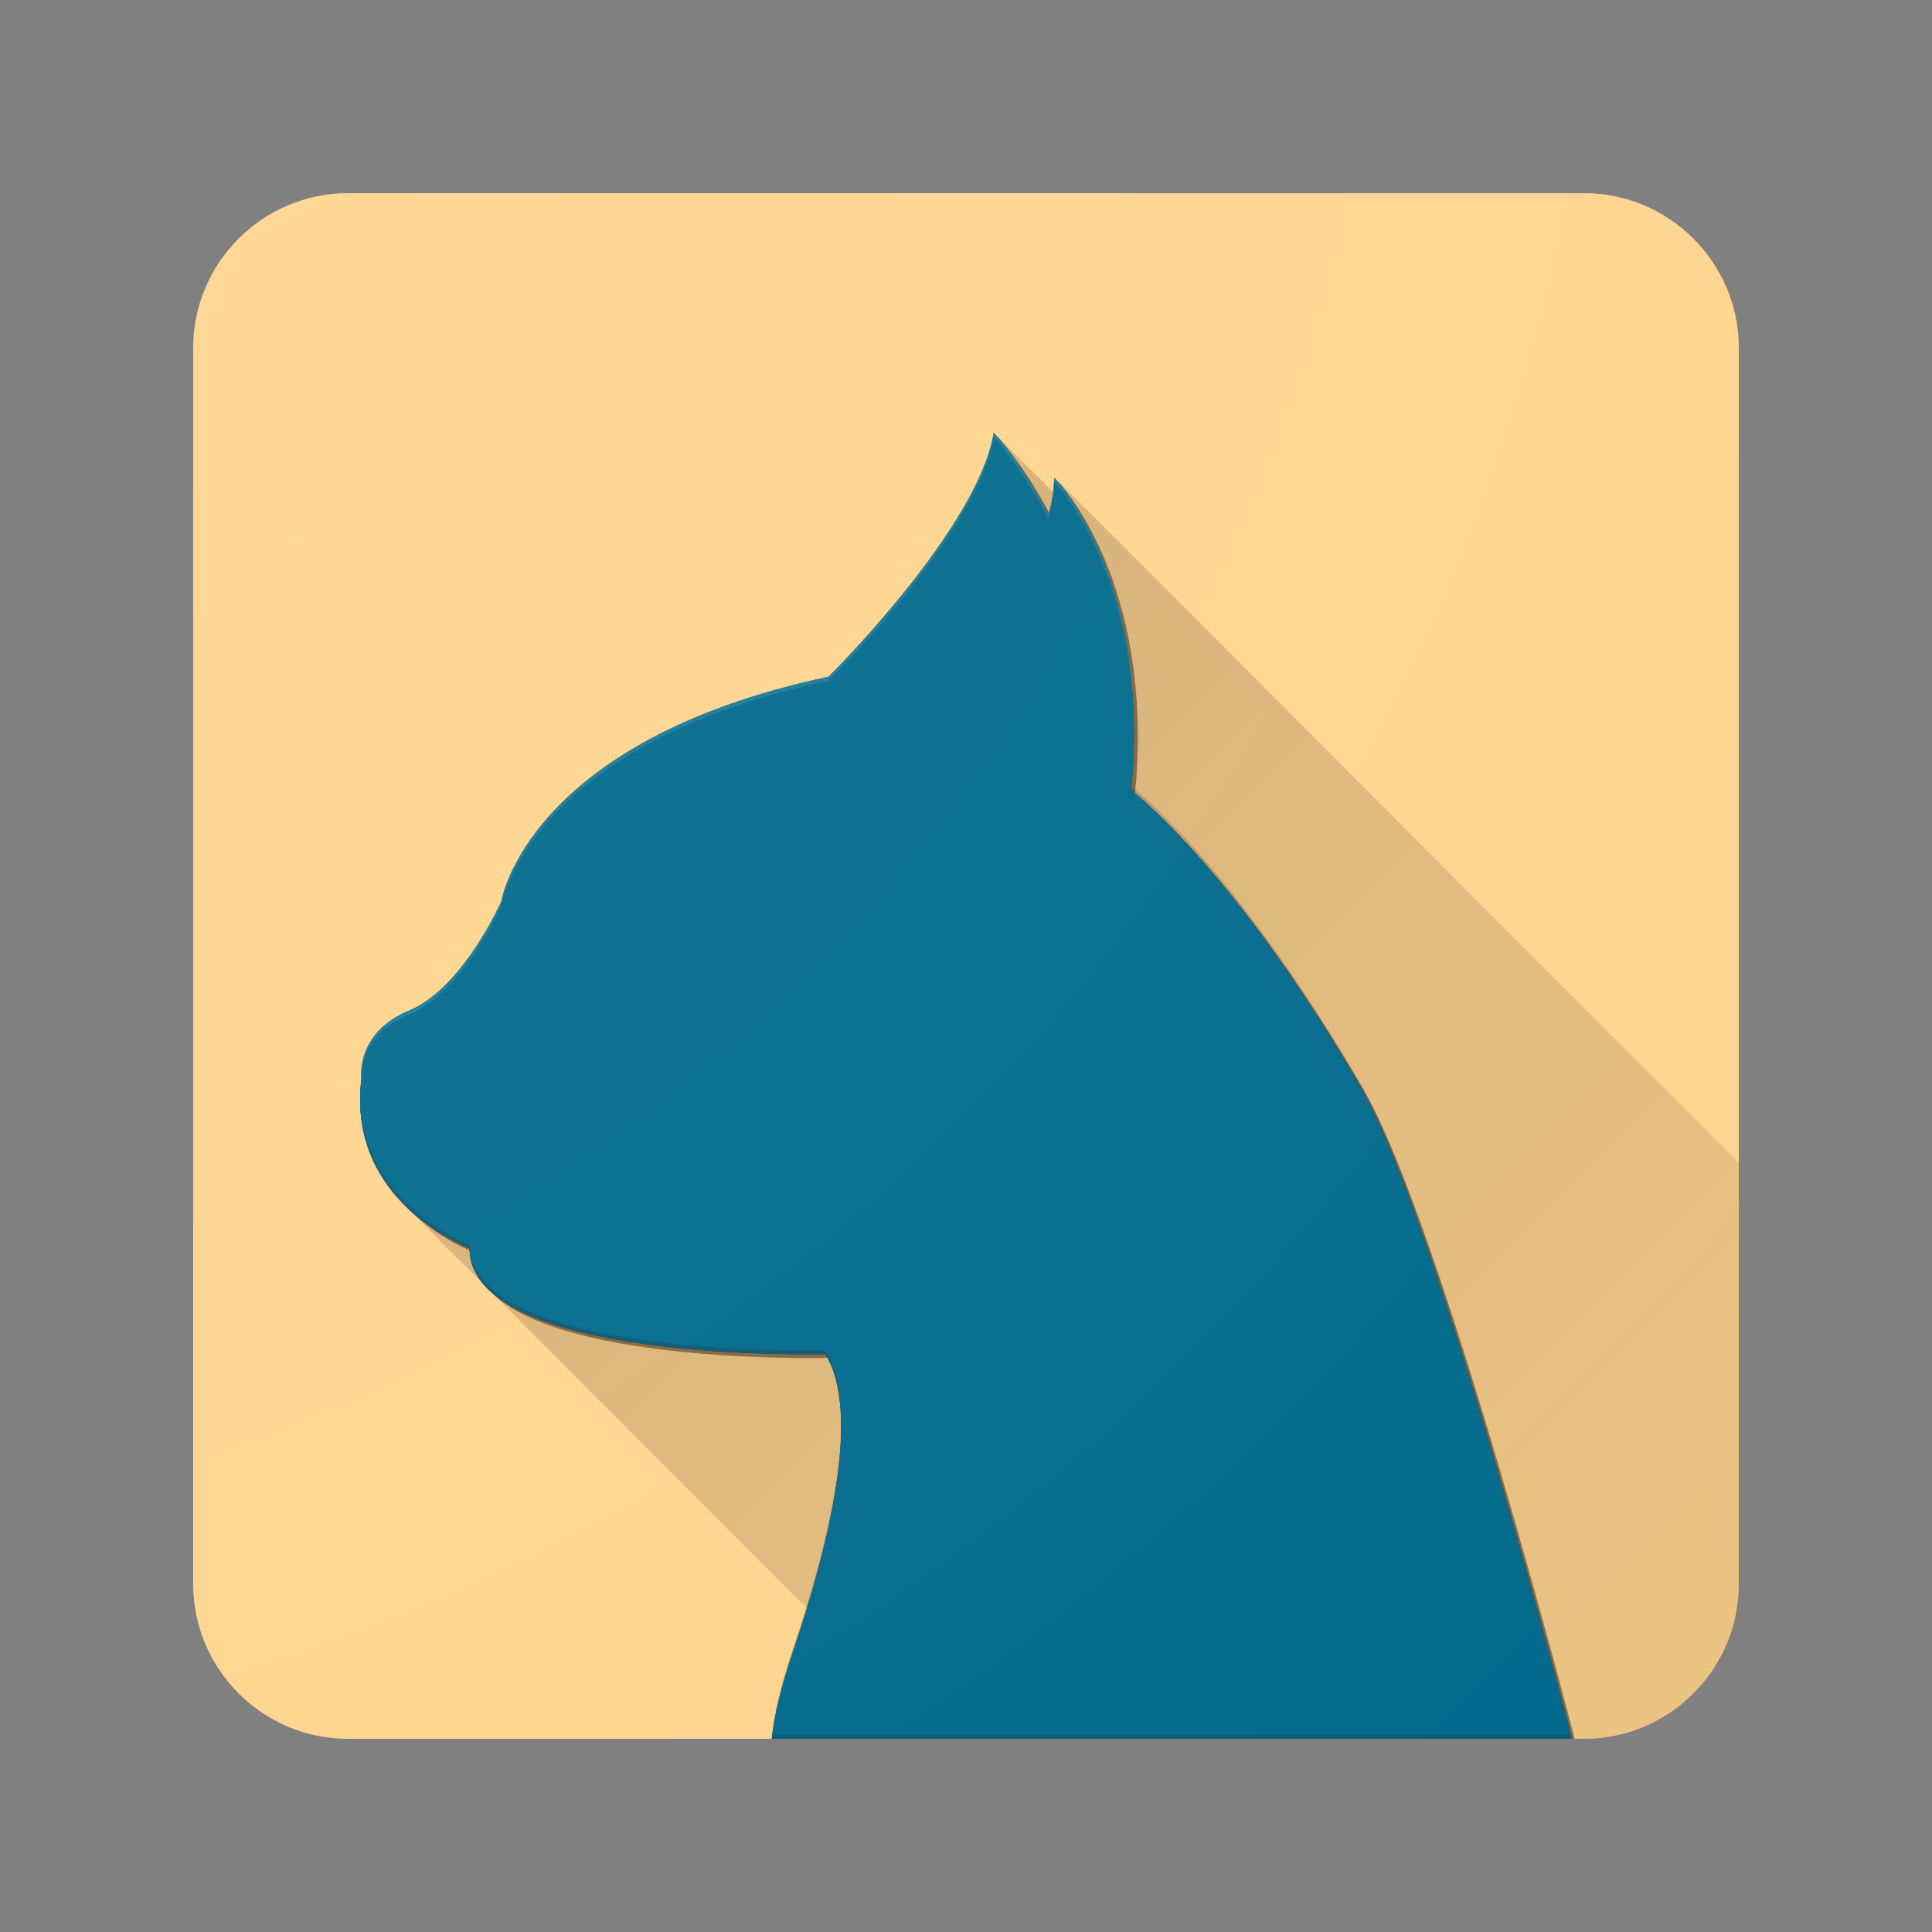
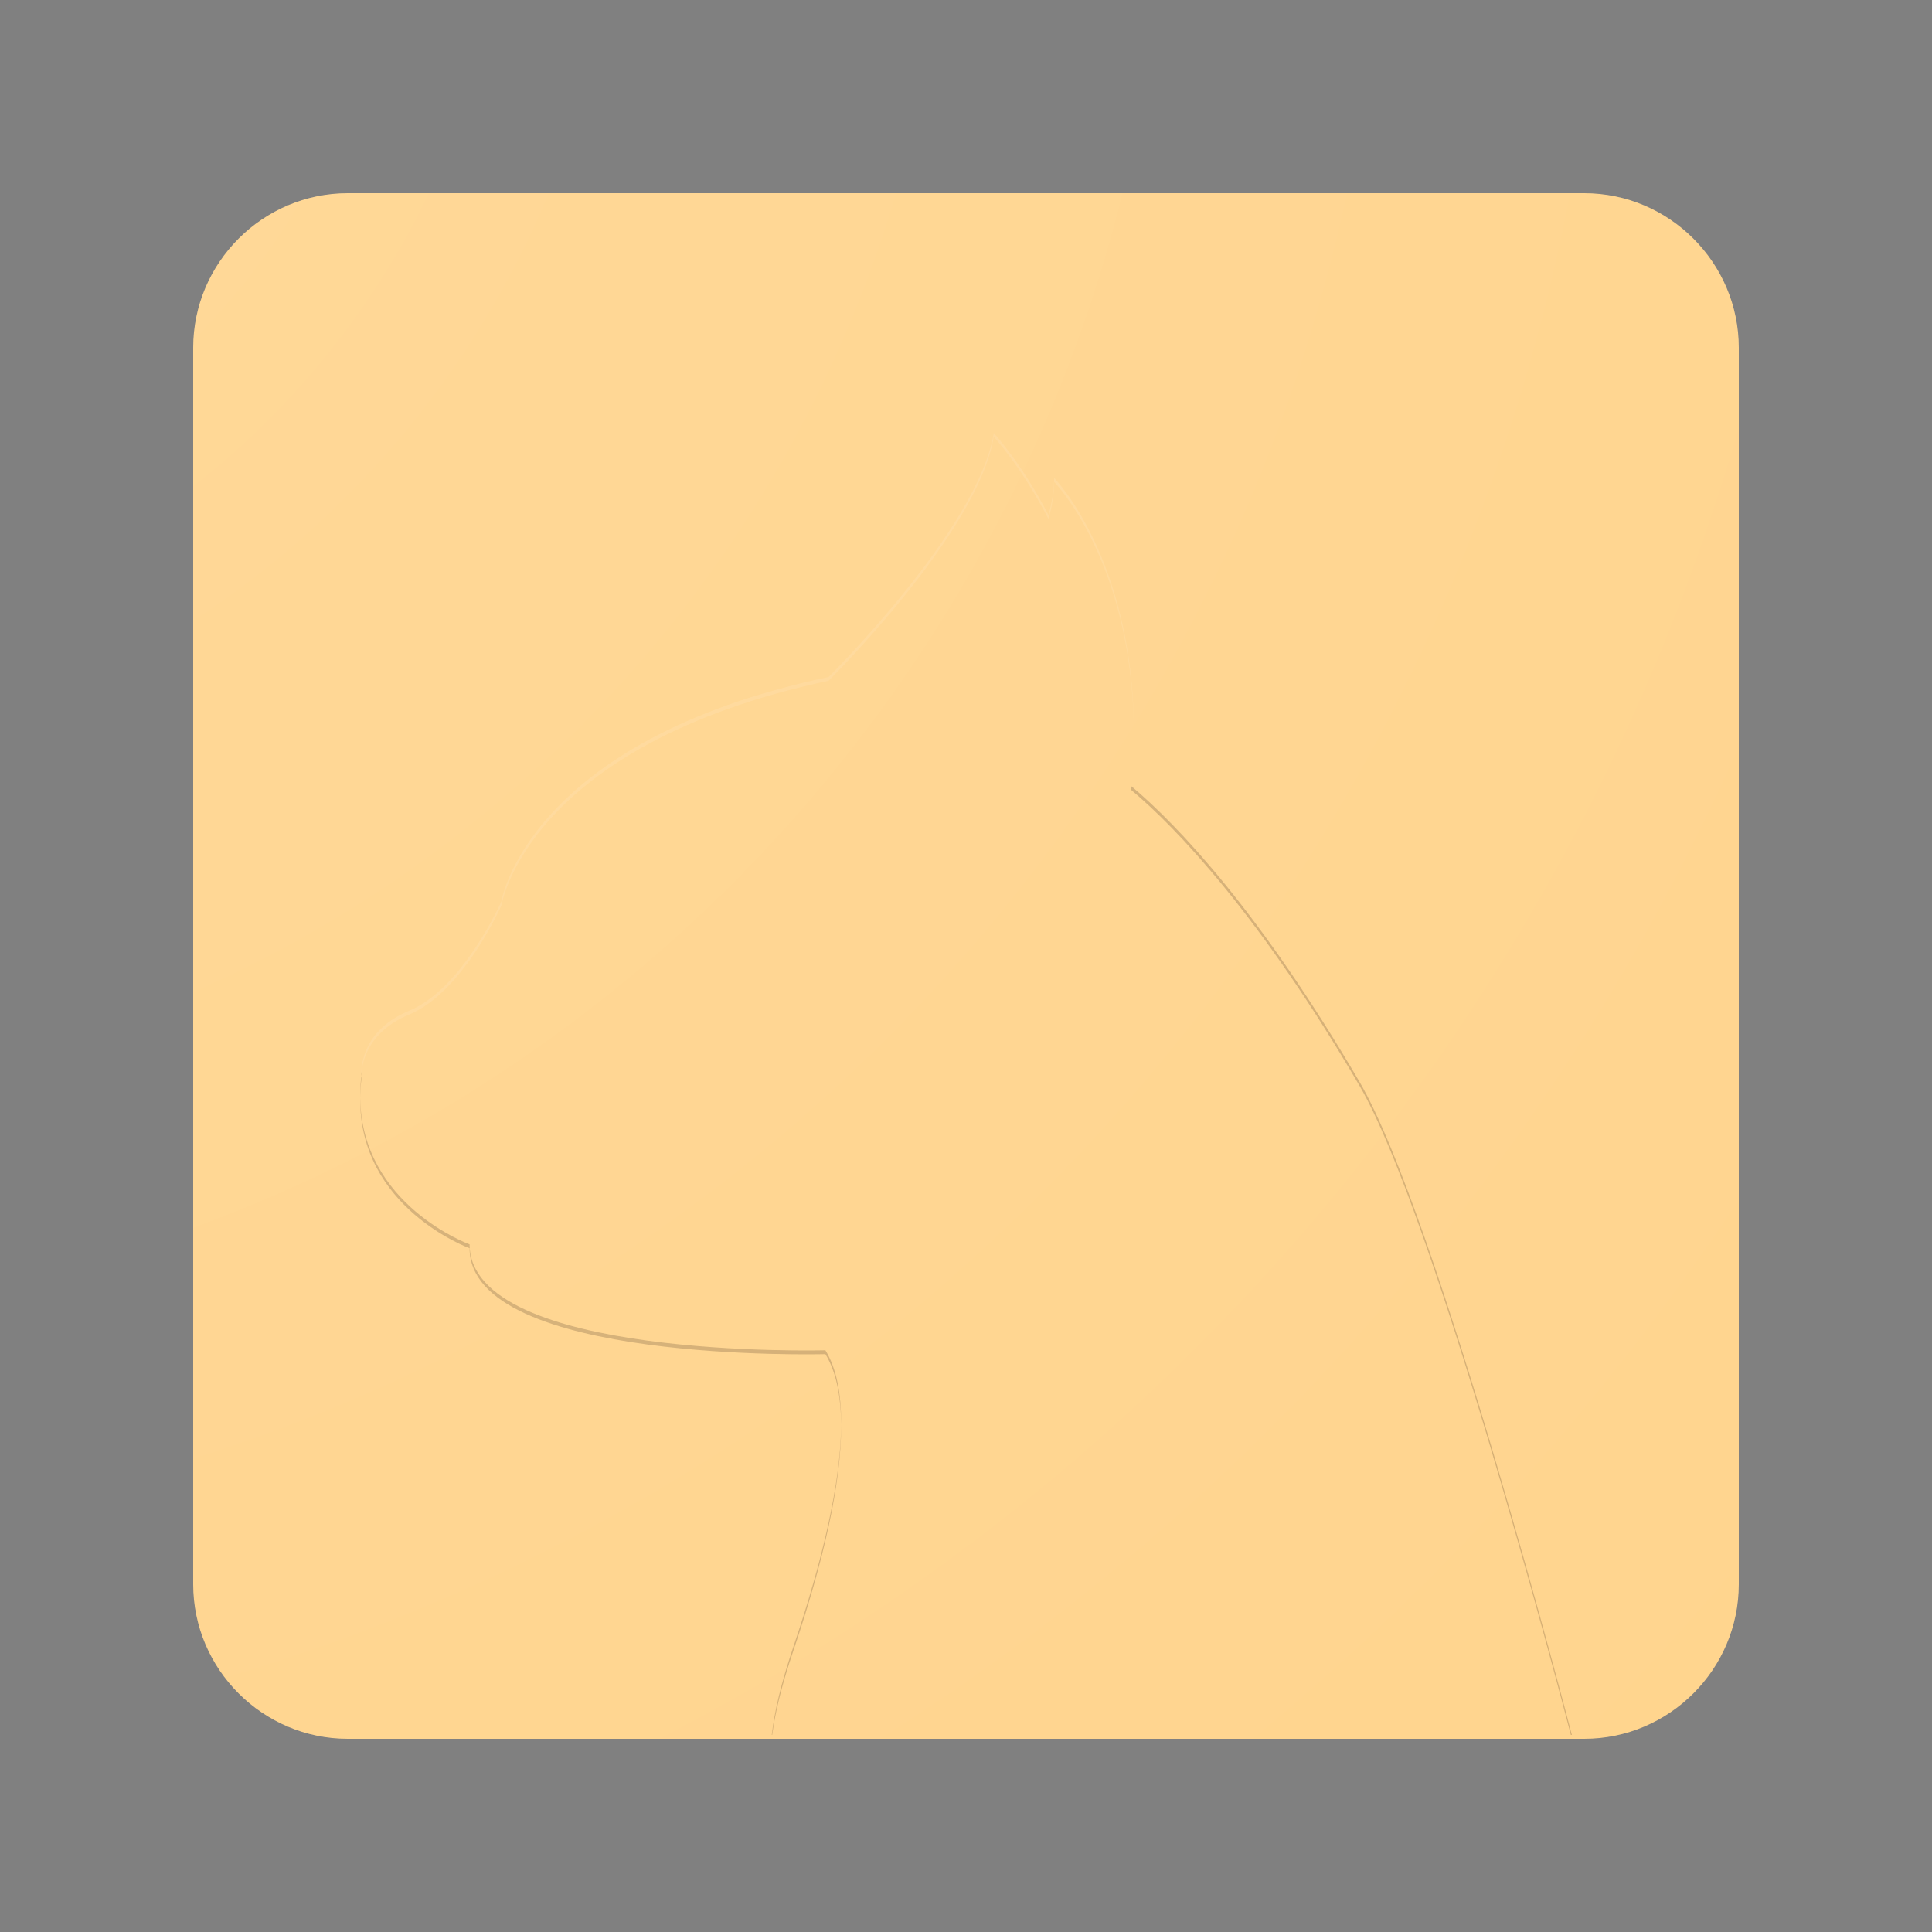
<svg xmlns="http://www.w3.org/2000/svg" xmlns:xlink="http://www.w3.org/1999/xlink" version="1.1" id="Layer_1" x="0px" y="0px" width="500px" height="500px" viewBox="0 0 500 500" style="enable-background:new 0 0 500 500;" xml:space="preserve">
  <rect x="0" y="0" width="500" height="500" fill="#808080" stroke="none" />
  <style type="text/css">
	.st0{fill:#FFD48D;}
	.st1{opacity:0.2;clip-path:url(#SVGID_2_);fill:url(#SVGID_3_);}
	.st2{fill:#00698C;}
	.st3{clip-path:url(#SVGID_5_);}
	.st4{opacity:0.5;}
	.st5{fill:#281309;}
	.st6{opacity:0.2;}
	.st7{opacity:0.1;fill:#FFFFFF;}
	.st8{opacity:0.11;fill:url(#SVGID_6_);}
</style>
  <g>
    <g>
      <g>
        <g>
          <path class="st0" d="M410,450H90c-22,0-40-18-40-40V90c0-22,18-40,40-40h320c22,0,40,18,40,40v320C450,432,432,450,410,450z" />
        </g>
        <g>
          <defs>
-             <path id="SVGID_1_" d="M410,450H90c-22,0-40-18-40-40V90c0-22,18-40,40-40h320c22,0,40,18,40,40v320C450,432,432,450,410,450z" />
-           </defs>
+             </defs>
          <clipPath id="SVGID_2_">
            <use xlink:href="#SVGID_1_" style="overflow:visible;" />
          </clipPath>
          <linearGradient id="SVGID_3_" gradientUnits="userSpaceOnUse" x1="151.365" y1="201.823" x2="623.168" y2="673.627">
            <stop offset="0" style="stop-color:#281309" />
            <stop offset="1" style="stop-color:#281309;stop-opacity:0" />
          </linearGradient>
          <path class="st1" d="M272.673,127.5c0.161-1.238,0.379-2.515,0.379-3.797c0,0,218.948,219.523,219.948,220.036      c0-0.012,0-0.024,0-0.036c0,0,24.82,25.319,19.904,80.012c0.244,0.251,0.401,0.515,0.649,0.773      c0.185,0.184,0.365,0.361,0.553,0.549c0.7,0.677,1.413,1.376,2.15,2.116c1.392,1.347,2.859,2.816,4.395,4.413      c2.793,2.777,5.856,6.018,9.162,9.769c0.278,0.313,0.562,0.639,0.843,0.959c0.092,0.105,0.181,0.205,0.272,0.31      c11.282,12.892,25.319,31.697,40.912,58.372C591.986,535.437,626.795,670,626.795,670H419.734c0.038-0.329-220-220-220-220      c0.683-5.957,2.317-13.135,5.656-23.015c1.237-3.659,2.392-7.257,3.469-10.79c-0.049-0.05-103.818-103.956-103.818-103.956      c-7.122-6.992-13.438-17.727-11.472-33.225c0,0-1.644-11.627,12.334-17.441c13.978-5.815,23.844-28.24,23.844-28.24      s6.576-41.529,84.689-58.14c0,0,38.642-38.206,42.752-63.124L272.673,127.5z" />
        </g>
-         <path class="st2" d="M351.84,280.975c-25.728-44.011-47.231-66.629-59.088-76.543c5.204-55.197-19.943-80.73-19.943-80.73     c0,3.461-0.706,6.885-1.464,9.604c-6.963-13.518-14.158-21.238-14.158-21.238c-4.11,24.918-42.752,63.124-42.752,63.124     c-78.113,16.611-84.689,58.14-84.689,58.14s-9.866,22.425-23.844,28.24c-13.978,5.814-12.334,17.441-12.334,17.441     c-4.11,32.393,27.957,44.022,27.957,44.022c0,29.9,92.087,27.409,92.087,27.409c8.222,13.289,3.29,42.485-8.222,76.54     c-3.339,9.879-4.973,17.058-5.656,23.014h207.061C406.795,450,371.986,315.437,351.84,280.975z" />
        <g>
          <defs>
-             <path id="SVGID_4_" d="M410,450H90c-22,0-40-18-40-40V90c0-22,18-40,40-40h320c22,0,40,18,40,40v320C450,432,432,450,410,450z" />
-           </defs>
+             </defs>
          <clipPath id="SVGID_5_">
            <use xlink:href="#SVGID_4_" style="overflow:visible;" />
          </clipPath>
          <g class="st3">
            <g>
              <g>
                <path class="st2" d="M351.84,280.958c-25.728-44.011-47.231-66.637-59.088-76.552c5.204-55.197-19.943-80.734-19.943-80.734         c0,3.461-0.706,6.883-1.464,9.602c-6.963-13.518-14.158-21.239-14.158-21.239c-4.11,24.918-42.752,63.123-42.752,63.123         c-78.113,16.611-84.689,58.14-84.689,58.14s-9.866,22.425-23.844,28.24c-13.978,5.814-12.334,17.441-12.334,17.441         c-4.11,32.393,27.957,44.022,27.957,44.022c0,29.9,92.087,27.409,92.087,27.409c8.222,13.289,3.29,42.502-8.222,76.557         c-3.339,9.879-4.973,17.032-5.656,23.032h207.061C406.795,450,371.986,315.419,351.84,280.958z" />
              </g>
            </g>
            <g>
              <g class="st4">
                <path class="st5" d="M352.84,281.958c-25.728-44.011-47.231-66.637-59.088-76.552c5.204-55.197-19.943-80.734-19.943-80.734         c0,3.461-0.706,6.883-1.464,9.602c-6.963-13.518-14.158-21.239-14.158-21.239c-4.11,24.918-42.752,63.123-42.752,63.123         c-78.113,16.611-84.689,58.14-84.689,58.14s-9.866,22.425-23.844,28.24c-13.978,5.814-12.334,17.441-12.334,17.441         c-4.11,32.393,27.957,44.022,27.957,44.022c0,29.9,92.087,27.409,92.087,27.409c8.222,13.289,3.29,42.502-8.222,76.557         c-3.339,9.879-4.973,17.032-5.656,23.032h207.061C407.795,451,372.986,316.419,352.84,281.958z" />
              </g>
              <g>
-                 <path class="st2" d="M351.84,280.958c-25.728-44.011-47.231-66.637-59.088-76.552c5.204-55.197-19.943-80.734-19.943-80.734         c0,3.461-0.706,6.883-1.464,9.602c-6.963-13.518-14.158-21.239-14.158-21.239c-4.11,24.918-42.752,63.123-42.752,63.123         c-78.113,16.611-84.689,58.14-84.689,58.14s-9.866,22.425-23.844,28.24c-13.978,5.814-12.334,17.441-12.334,17.441         c-4.11,32.393,27.957,44.022,27.957,44.022c0,29.9,92.087,27.409,92.087,27.409c8.222,13.289,3.29,42.502-8.222,76.557         c-3.339,9.879-4.973,17.032-5.656,23.032h207.061C406.795,450,371.986,315.419,351.84,280.958z" />
-               </g>
+                 </g>
            </g>
          </g>
        </g>
        <g class="st6">
          <path class="st5" d="M93.52,278.43c-0.01-0.27-0.02-0.64,0-1.08c0.02,0.42,0.05,0.66,0.05,0.66      C93.55,278.15,93.53,278.29,93.52,278.43z" />
          <path class="st5" d="M121.53,323.04c0,0-28.67-10.4-28.31-38.91c0.32,27.76,28.31,37.91,28.31,37.91      c0,29.9,92.08,27.41,92.08,27.41c2.87,4.63,4.14,11.21,4.08,19.25c-0.06-7.58-1.33-13.81-4.08-18.25      C213.61,350.45,121.53,352.94,121.53,323.04z" />
-           <path class="st5" d="M406.8,450H199.73c0.04-0.33,0.08-0.66,0.12-1h206.69C406.71,449.66,406.8,450,406.8,450z" />
          <path class="st5" d="M93.52,278.43c0.02,0.38,0.05,0.58,0.05,0.58c-0.23,1.77-0.34,3.48-0.35,5.12      C93.19,282.31,93.29,280.41,93.52,278.43z" />
          <path class="st5" d="M205.39,425.99c7.5-22.18,12.2-42.3,12.3-57.29c0.11,15.1-4.64,35.62-12.3,58.29      c-3.16,9.32-4.78,16.25-5.54,22.01h-0.12C200.42,443.04,202.05,435.86,205.39,425.99z" />
          <path class="st5" d="M406.8,449h-0.26c-3.21-12.31-35.57-135.3-54.7-168.02c-25.73-44.02-47.23-66.63-59.09-76.55      c0.03-0.31,0.06-0.62,0.08-0.93c11.88,9.95,33.34,32.56,59.01,76.48C371.99,314.44,406.8,449,406.8,449z" />
        </g>
      </g>
      <path class="st7" d="M293.45,188.58c-0.63-43.56-20.64-63.88-20.64-63.88c0,3.46-0.71,6.89-1.46,9.61    c-6.97-13.52-14.16-21.24-14.16-21.24c-4.11,24.92-42.75,63.12-42.75,63.12c-78.12,16.61-84.69,58.14-84.69,58.14    s-9.87,22.43-23.85,28.24c-10.6,4.42-12.22,12.16-12.38,15.65c-0.08-2.71,0.59-11.74,12.38-16.65    c13.98-5.81,23.85-28.24,23.85-28.24s6.57-41.53,84.69-58.14c0,0,38.64-38.2,42.75-63.12c0,0,7.19,7.72,14.16,21.24    c0.75-2.72,1.46-6.15,1.46-9.61C272.81,123.7,293.13,144.33,293.45,188.58z" />
    </g>
    <radialGradient id="SVGID_6_" cx="-81.632" cy="-42.395" r="793.742" gradientUnits="userSpaceOnUse">
      <stop offset="0" style="stop-color:#FFFFFF" />
      <stop offset="1" style="stop-color:#FFFFFF;stop-opacity:0" />
    </radialGradient>
    <path class="st8" d="M410,450H90c-22,0-40-18-40-40V90c0-22,18-40,40-40h320c22,0,40,18,40,40v320C450,432,432,450,410,450z" />
  </g>
</svg>